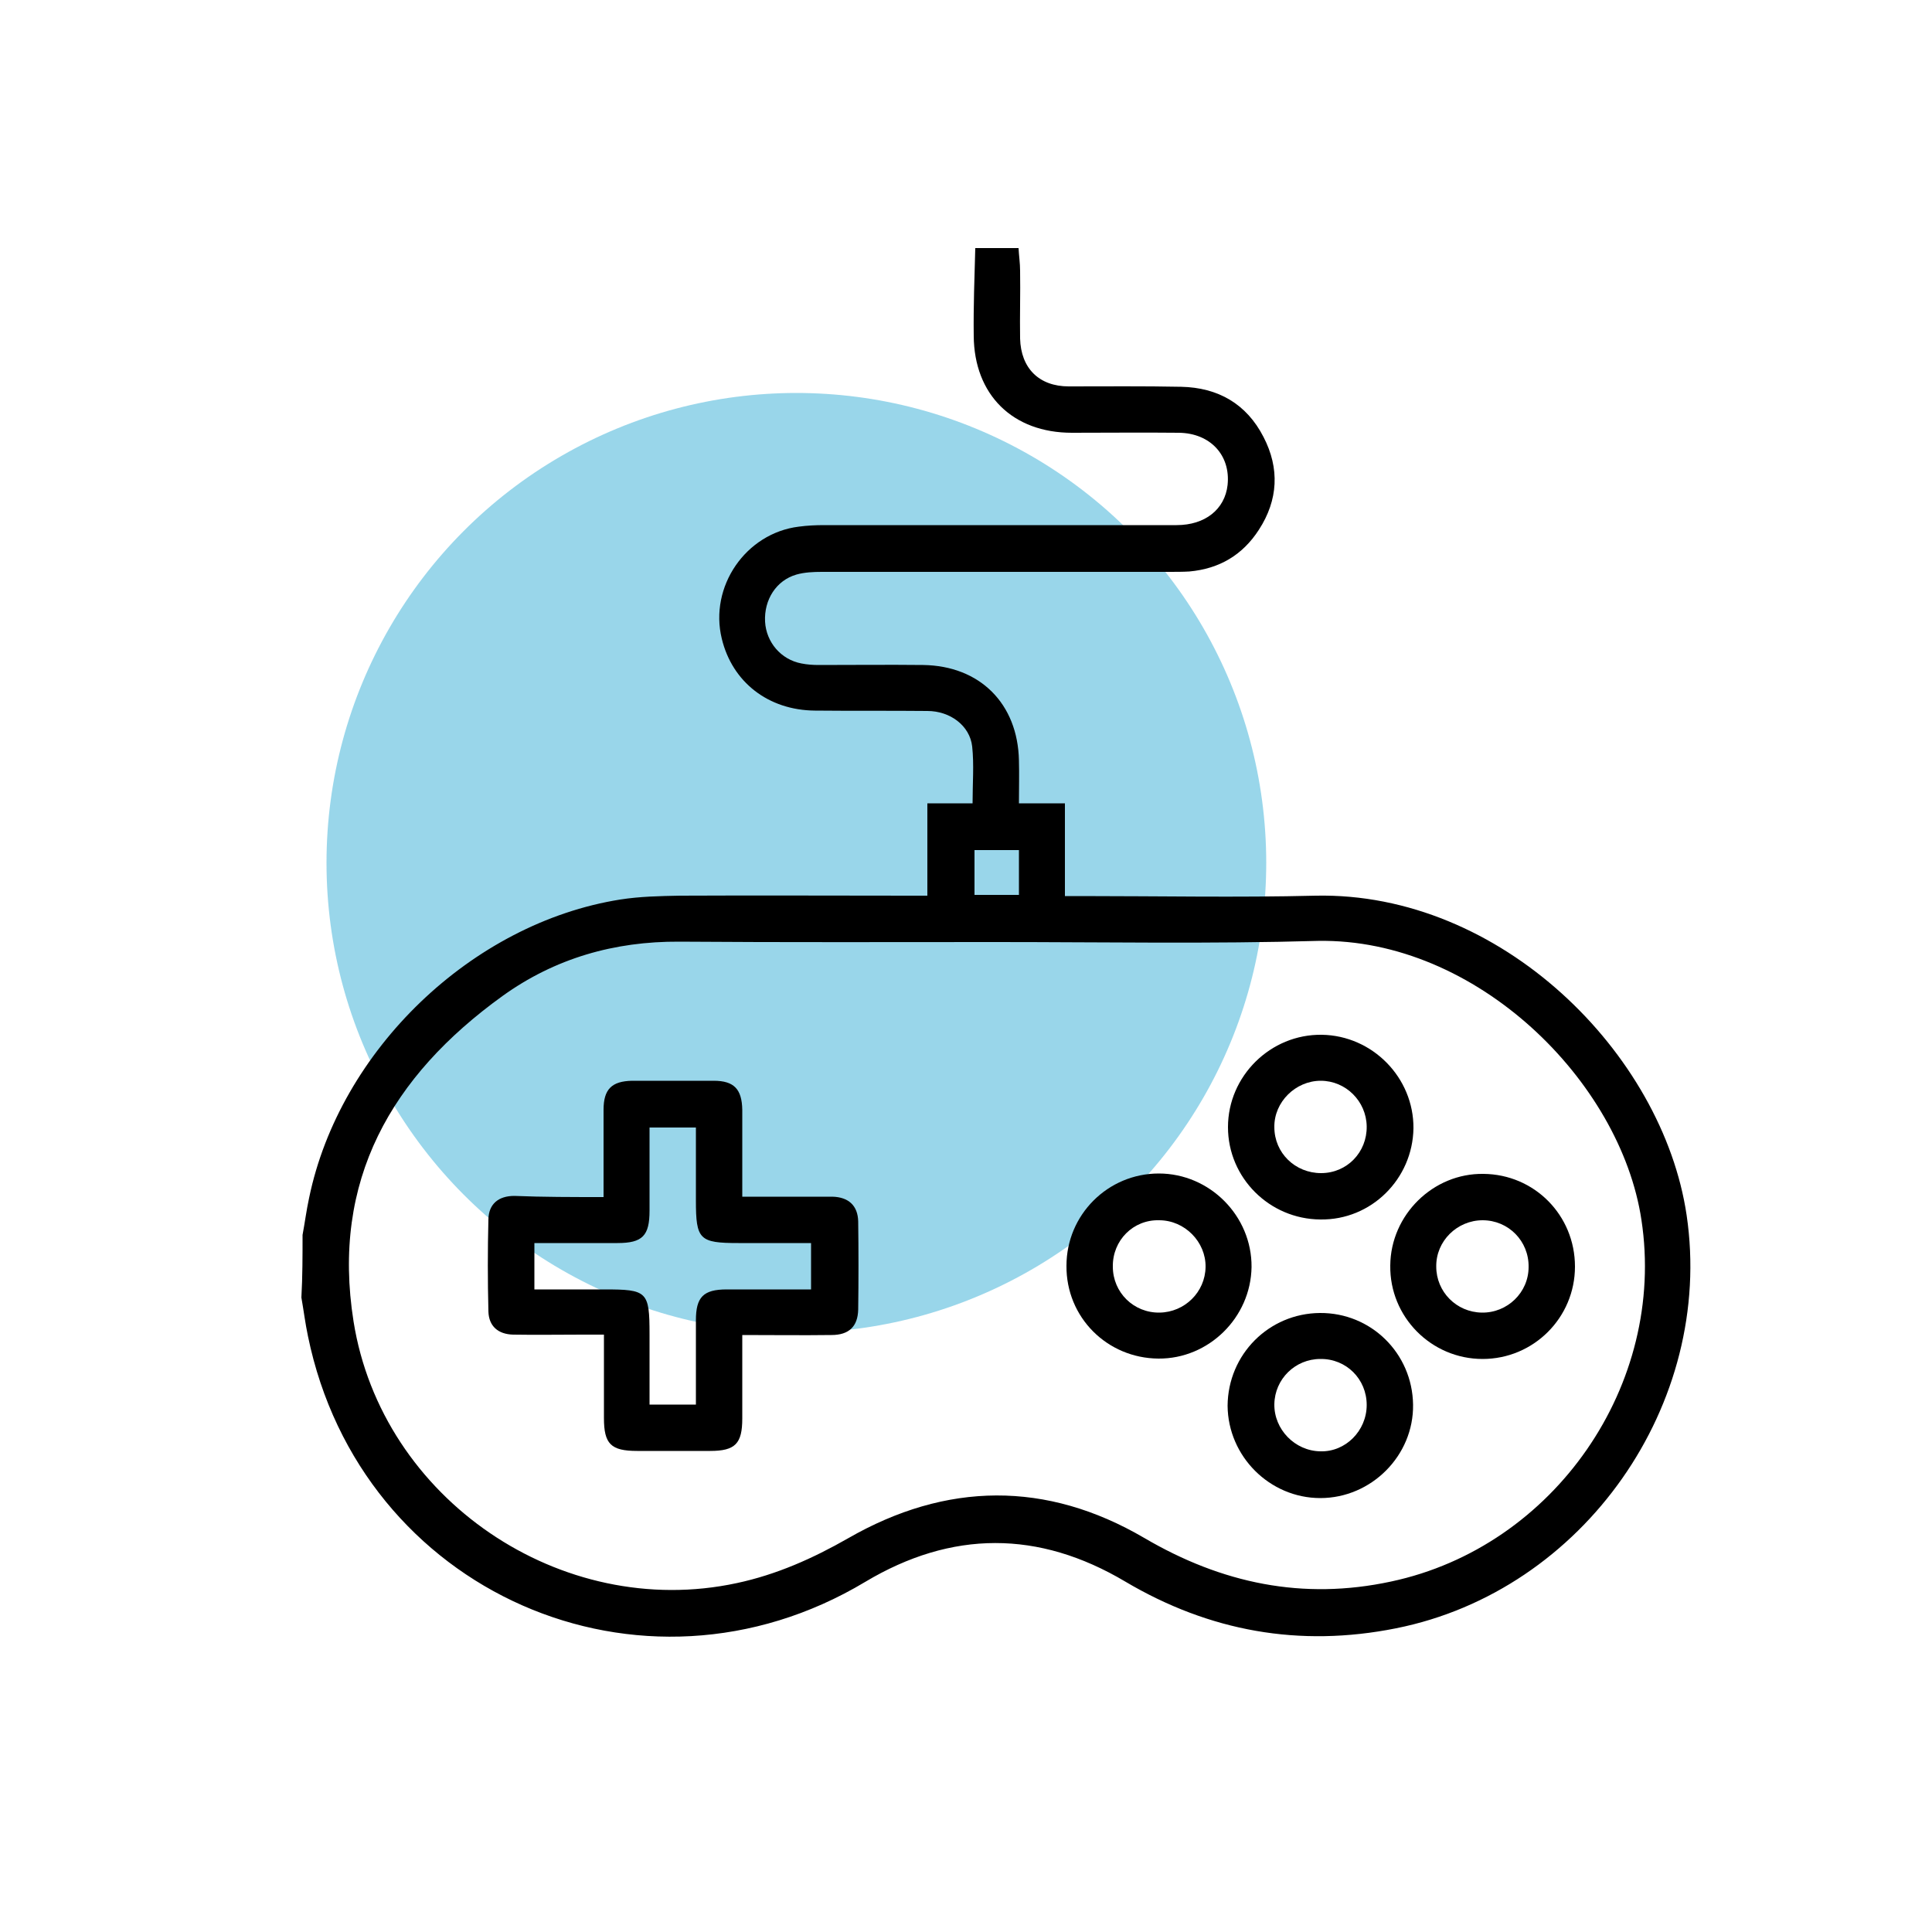
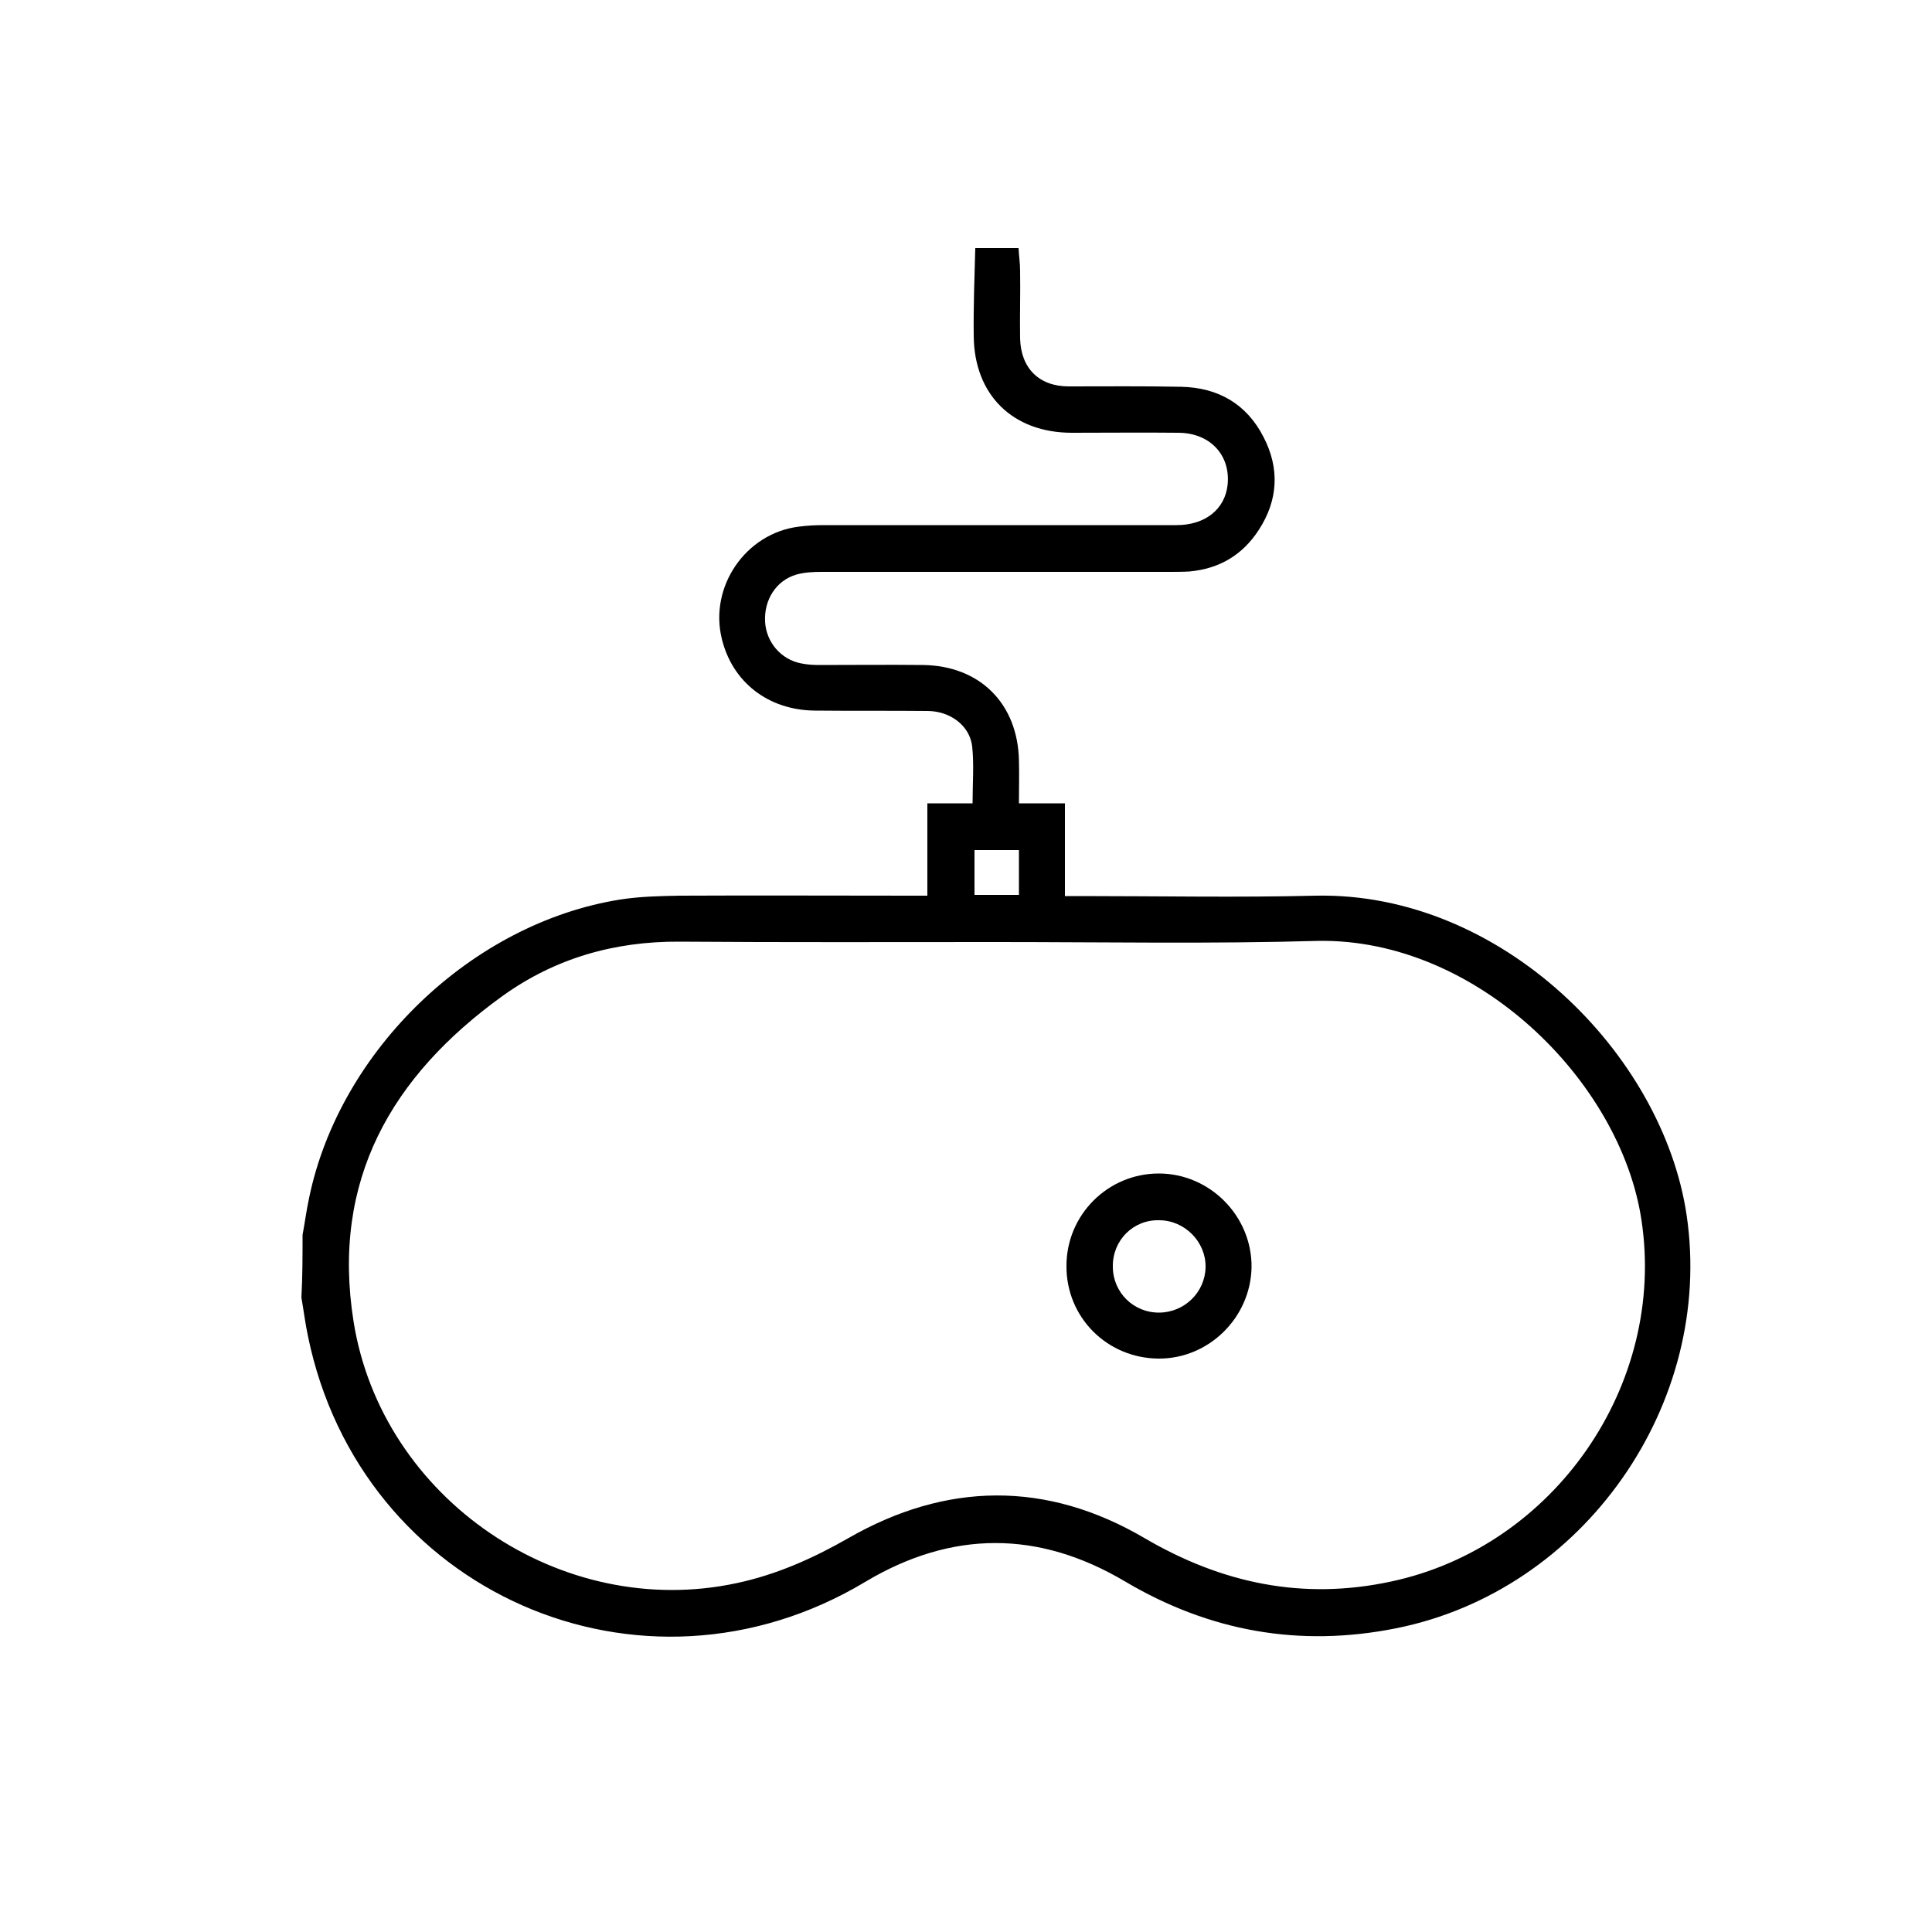
<svg xmlns="http://www.w3.org/2000/svg" version="1.1" id="Layer_1" x="0px" y="0px" viewBox="0 0 500 500" style="enable-background:new 0 0 500 500;" xml:space="preserve">
  <style type="text/css">
	.st0{opacity:0.4;fill:#0199CC;enable-background:new    ;}
</style>
-   <circle class="st0" cx="206.1" cy="223.3" r="121.6" />
  <g>
    <path d="M78.3,319.6c0.6-3.2,1-6.4,1.7-9.6c7.9-38.2,42.1-71.1,80.5-77.2c5.1-0.8,10.2-0.9,15.4-1c20-0.1,40,0,60,0   c1.3,0,2.5,0,4.1,0c0-8.1,0-15.7,0-23.9c4.1,0,7.9,0,11.7,0c0-5.2,0.4-10-0.1-14.7c-0.6-5.4-5.7-9.2-11.6-9.2   c-9.7-0.1-19.4,0-29.1-0.1c-12.1-0.1-21.4-7.4-24.1-18.6c-3.3-13.5,6.2-27.3,19.9-29c2.2-0.3,4.4-0.4,6.6-0.4c30.4,0,60.8,0,91.2,0   c7.4,0,12.5-4.1,13.2-10.4c0.8-7.7-4.5-13.4-12.6-13.5c-9.2-0.1-18.5,0-27.7,0c-15.3,0-25.3-9.8-25.4-25.1   c-0.1-7.6,0.2-15.2,0.4-22.7c3.7,0,7.5,0,11.2,0c0.1,2,0.4,3.9,0.4,5.9c0.1,5.8-0.1,11.7,0,17.5c0.2,7.7,4.9,12.4,12.6,12.4   c9.7,0,19.4-0.1,29.1,0.1c9.5,0.2,16.9,4.4,21.3,13c4.2,8.1,3.8,16.3-1.2,24c-4.2,6.5-10.2,10.1-18,10.8c-1.7,0.1-3.5,0.1-5.3,0.1   c-29.9,0-59.9,0-89.8,0c-2.2,0-4.5,0.1-6.6,0.7c-5.2,1.5-8.4,6.5-8.1,12.2c0.3,5.3,4.1,9.8,9.4,10.8c1.5,0.3,3,0.4,4.5,0.4   c9,0,18-0.1,27,0c14.7,0.2,24.5,10,24.8,24.7c0.1,3.6,0,7.2,0,11.1c4.1,0,7.8,0,11.9,0c0,8.1,0,15.9,0,24c1.7,0,2.9,0,4.2,0   c20.2,0,40.5,0.4,60.7-0.1c47.9-1,89.8,40.8,96,82.7c7.2,48.8-26.6,97.2-75.2,106.9c-25,5-48.3,0.8-70.1-12.1   c-22.4-13.3-44.9-13.3-67.3,0.1c-57.9,34.7-130.6,2.7-144.2-63.6c-0.7-3.3-1.1-6.6-1.7-10C78.3,330.4,78.3,325,78.3,319.6z    M257.9,243.8c-27.4,0-54.7,0.1-82.1-0.1c-16.8-0.1-32.2,4.3-45.8,14.1c-28.7,20.7-44.3,47.7-38.5,84.2   c7.3,45.9,53.7,77.5,99.2,67.7c10.3-2.2,19.7-6.4,28.8-11.6c25.4-14.6,51.3-14.9,76.6-0.1c20.1,11.8,41.1,16.2,63.9,11.3   c42.3-9,71.3-51,64.8-93.6c-5.4-35.9-42.7-72.9-83.7-72.2C313.4,244.3,285.7,243.8,257.9,243.8z M252.2,231.6c4,0,7.7,0,11.5,0   c0-4,0-7.8,0-11.6c-4,0-7.6,0-11.5,0C252.2,224,252.2,227.8,252.2,231.6z" />
-     <path d="M156.2,309.8c0-7.9,0-15.2,0-22.6c0-5.3,2.1-7.4,7.4-7.5c7,0,14,0,21.1,0c5.3,0,7.3,2.2,7.4,7.5c0,7.3,0,14.7,0,22.5   c6.6,0,12.8,0,19.1,0c1.4,0,2.8,0,4.2,0c4.2,0.1,6.6,2.3,6.7,6.4c0.1,7.6,0.1,15.2,0,22.8c-0.1,4.4-2.4,6.6-6.9,6.6   c-7.6,0.1-15.1,0-23.1,0c0,7.4,0,14.5,0,21.6c0,6.5-1.8,8.4-8.3,8.4c-6.3,0-12.6,0-18.9,0c-6.8,0-8.6-1.8-8.6-8.5c0-7,0-14,0-21.6   c-2,0-3.8,0-5.6,0c-6,0-11.9,0.1-17.9,0c-3.9-0.1-6.3-2.2-6.4-6c-0.2-8-0.2-15.9,0-23.9c0.1-3.9,2.6-6,6.7-6   C140.5,309.8,148.1,309.8,156.2,309.8z M180.1,363.5c0-7.4,0-14.6,0-21.8c0-6,1.9-8,8-8c7.2,0,14.4,0,21.8,0c0-4.1,0-7.9,0-12   c-6.4,0-12.6,0-18.8,0c-10.1,0-11-0.9-11-11c0-6.3,0-12.5,0-18.9c-4.2,0-7.9,0-12,0c0,7.3,0,14.4,0,21.5c0,6.5-1.8,8.4-8.3,8.4   c-7.1,0-14.2,0-21.5,0c0,4.2,0,7.9,0,12c6.2,0,12.1,0,18.1,0c11.1,0,11.7,0.5,11.7,11.6c0,6,0,12.1,0,18.2   C172.3,363.5,176,363.5,180.1,363.5z" />
-     <path d="M341.6,339.8c13.2-0.1,23.9,10.4,24.1,23.7c0.2,13.2-10.8,24.2-24,24.2c-13.1,0-23.9-10.8-24-23.9   C317.8,350.5,328.4,339.9,341.6,339.8z M353.7,363.6c0-6.7-5.3-12-12-11.9c-6.5,0-11.8,5.2-11.9,11.7s5.3,12.1,11.9,12.2   C348.2,375.8,353.7,370.3,353.7,363.6z" />
    <path d="M276,327.6c0-13.2,10.7-23.9,23.9-23.9c13.2,0,24.1,11,24,24.2c-0.2,13.1-11.1,23.8-24.1,23.7   C286.5,351.5,275.9,340.9,276,327.6z M288,327.8c0,6.7,5.4,12,12.1,11.9c6.5-0.1,11.8-5.3,11.9-11.8s-5.4-12.1-12-12.1   C293.3,315.6,287.9,321,288,327.8z" />
-     <path d="M341.7,315.6c-13.2-0.1-23.9-10.8-23.9-23.9c0-13.2,11-24.1,24.3-23.9c13.1,0.2,23.8,11.1,23.7,24.2   C365.6,305.1,354.9,315.8,341.7,315.6z M341.9,303.6c6.7,0,11.9-5.4,11.8-12.1c-0.1-6.5-5.4-11.8-11.9-11.8s-12.1,5.5-12,12   C329.8,298.4,335.2,303.6,341.9,303.6z" />
-     <path d="M407.6,327.8c0,13.2-10.7,23.9-23.9,23.9c-13.3,0-24.1-10.9-23.9-24.2c0.1-13.1,11.1-23.9,24.1-23.7   C397.1,303.9,407.6,314.5,407.6,327.8z M395.6,327.9c0.1-6.7-5.2-12.1-11.9-12.1c-6.6,0-12.1,5.4-12,12c0,6.5,5.2,11.8,11.8,11.9   C390.1,339.8,395.6,334.5,395.6,327.9z" />
  </g>
</svg>